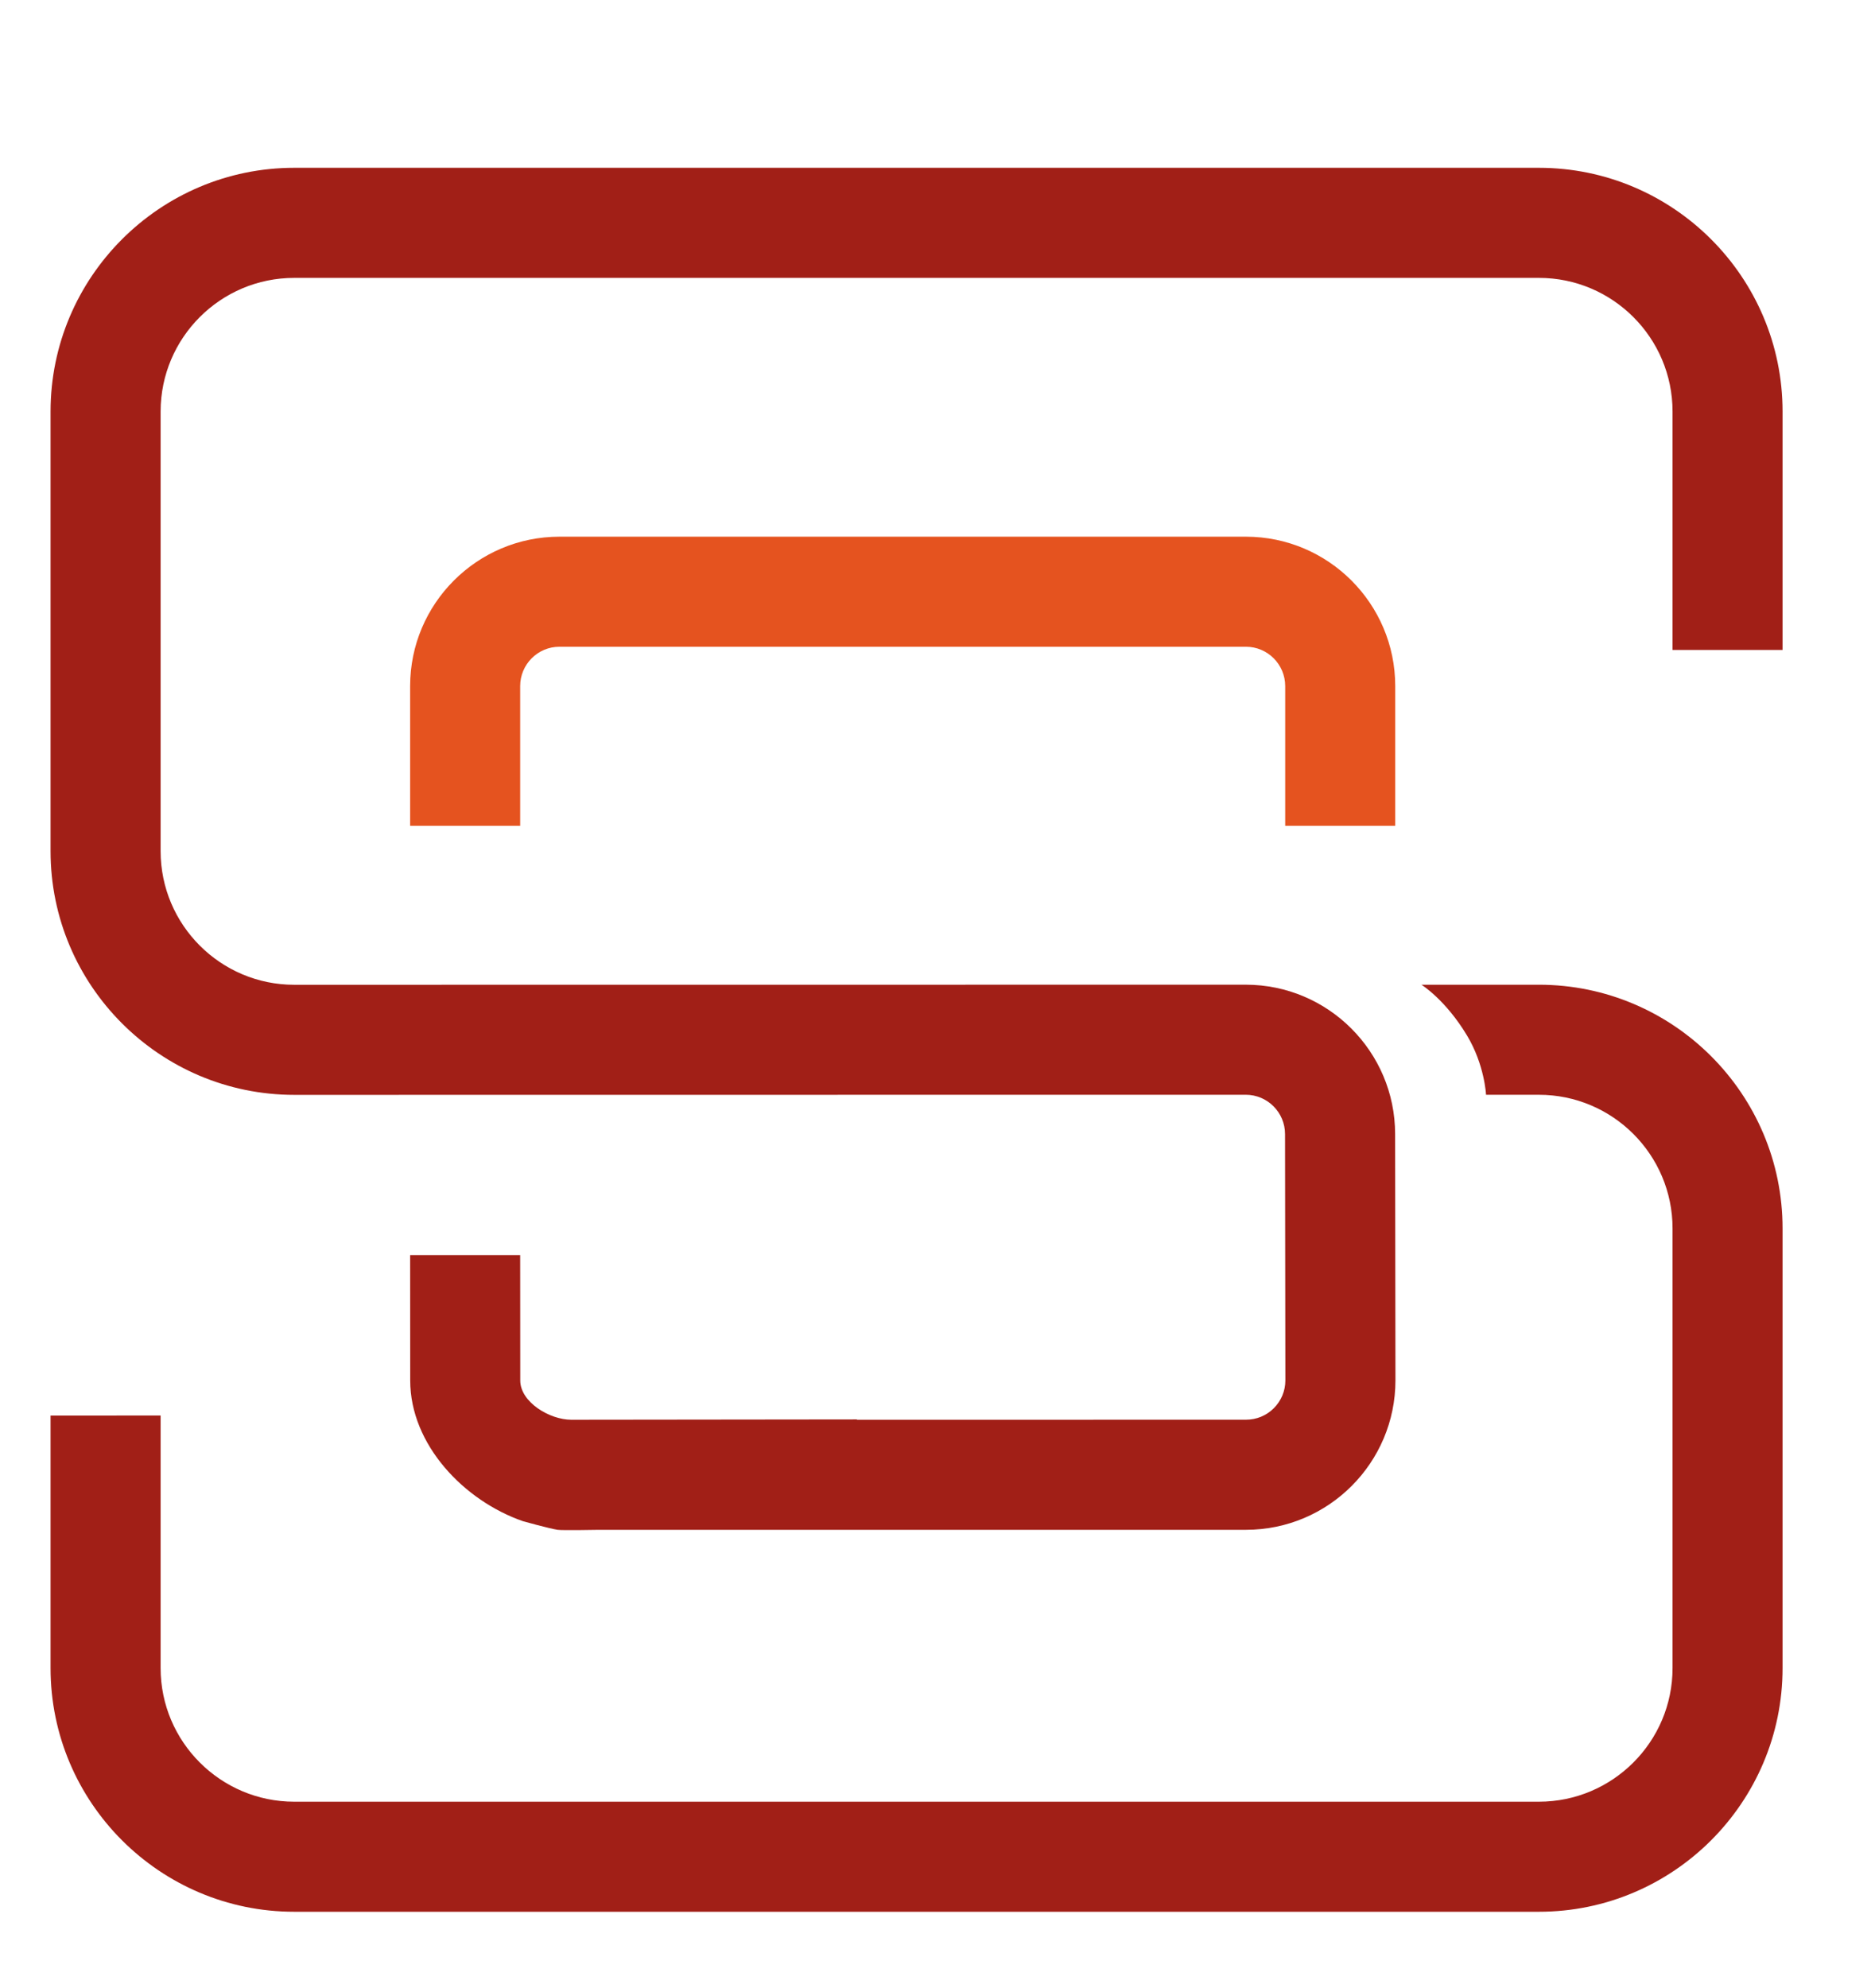
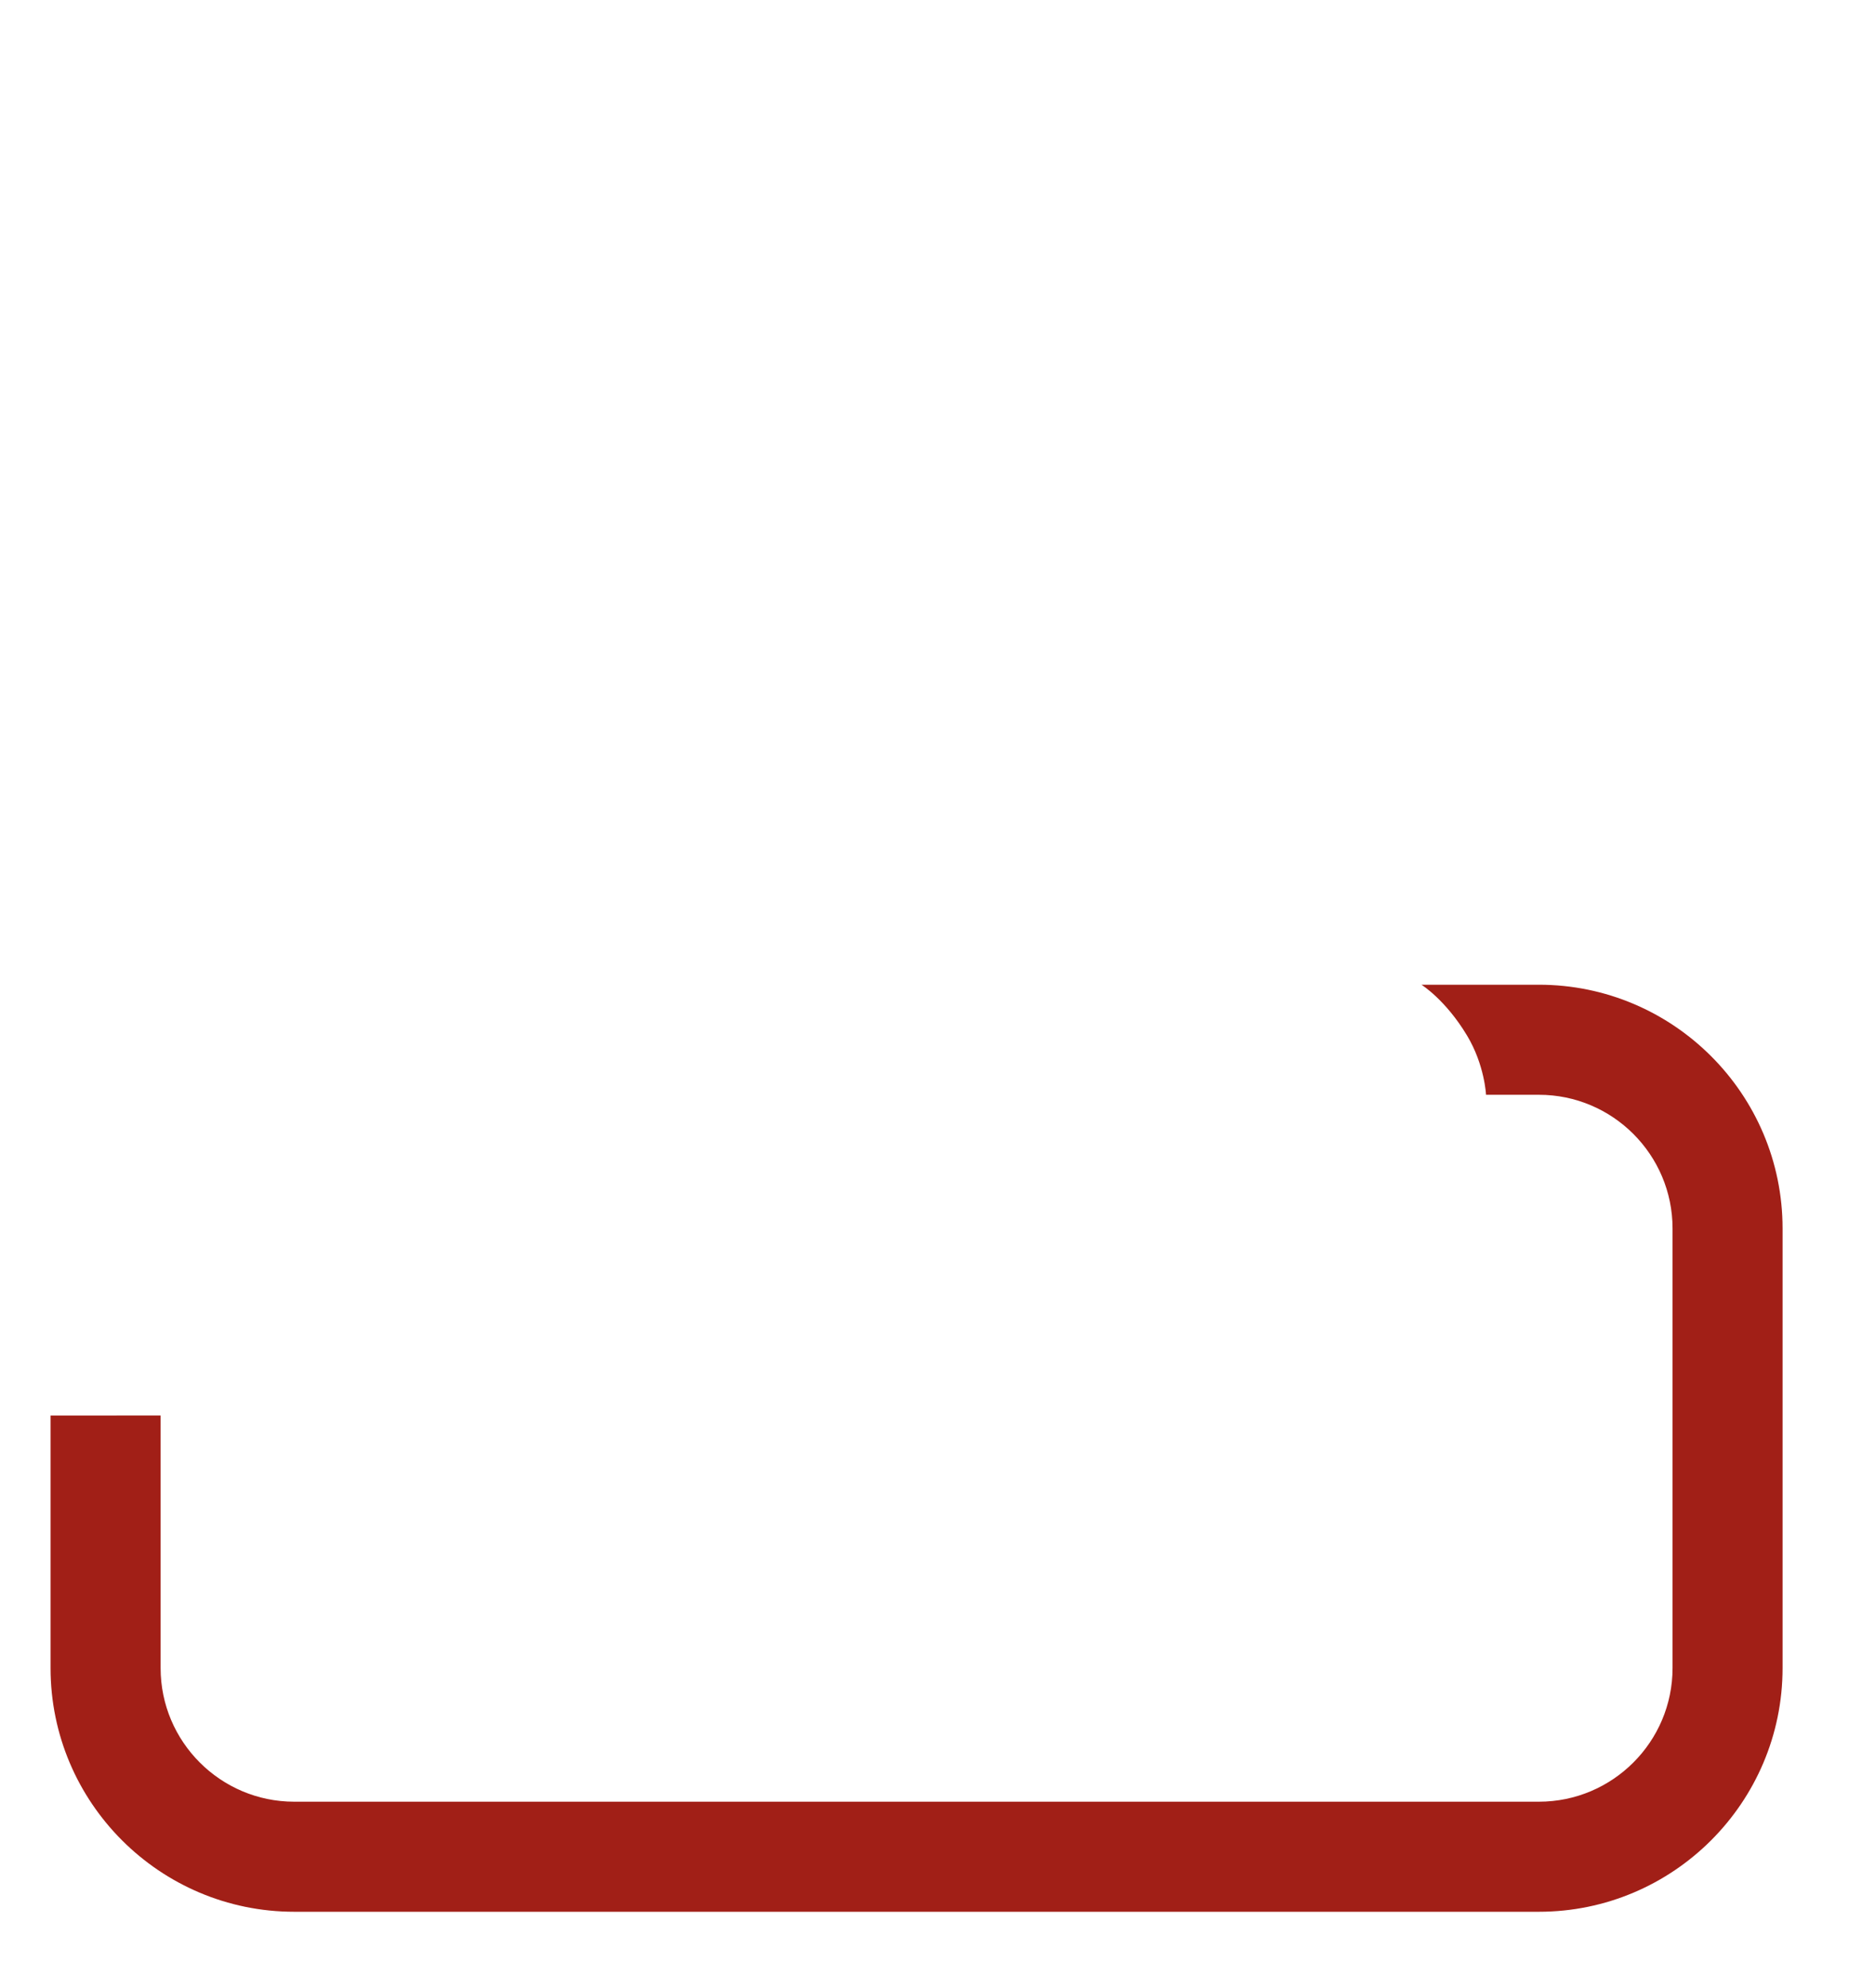
<svg xmlns="http://www.w3.org/2000/svg" version="1.1" id="Layer_1" x="0px" y="0px" width="206.977px" height="219.427px" viewBox="0 0 206.977 219.427" enable-background="new 0 0 206.977 219.427" xml:space="preserve">
  <linearGradient id="SVGID_1_" gradientUnits="userSpaceOnUse" x1="45.273" y1="75.182" x2="154.016" y2="75.182">
    <stop offset="0" style="stop-color:#E5531F" />
    <stop offset="1" style="stop-color:#E5531F" />
  </linearGradient>
-   <path fill="url(#SVGID_1_)" d="M154.016,91.134V75.715c0-9.091-7.397-16.486-16.483-16.486H61.756  c-9.091,0-16.483,7.395-16.483,16.486v15.419h12.148V75.715c0-2.392,1.943-4.341,4.334-4.341h75.777  c2.395,0,4.338,1.949,4.338,4.341v15.419H154.016z" />
-   <path fill="#A11F17" d="M169.875,18.519H32.48c-14.831,0-26.899,12.068-26.899,26.899V93.93c0,14.831,12.068,26.899,26.899,26.899  l105.035-0.012c2.389,0,4.337,1.946,4.337,4.34l0.036,27.187c0,1.156-0.452,2.24-1.271,3.063c-0.82,0.82-1.907,1.271-3.066,1.271  l-42.954,0.009v-0.039l-31.537,0.036c-2.389,0-5.63-1.946-5.63-4.334l-0.009-13.836l-12.148,0.003l0.009,13.836  c0.003,7.091,5.96,13.283,12.455,15.529c0,0,2.979,0.829,3.82,0.948c0.529,0.077,4.563,0,4.563,0h71.437  c9.091-0.006,16.483-7.404,16.483-16.498l-0.036-27.181c-0.006-9.088-7.398-16.48-16.489-16.48L32.48,108.681  c-8.134,0-14.75-6.616-14.75-14.75V45.417c0-8.134,6.616-14.75,14.75-14.75h137.395c8.141,0,14.754,6.616,14.754,14.75v26.314  h12.145V45.417C196.773,30.586,184.706,18.519,169.875,18.519z" />
  <path fill="#A11F17" d="M164.563,120.82h5.312c8.141,0,14.754,6.616,14.754,14.75v48.519c0,8.128-6.613,14.747-14.754,14.747H32.48  c-8.134,0-14.75-6.619-14.75-14.747v-27.871H5.581v27.871c0,14.831,12.068,26.893,26.899,26.893h137.395  c14.831,0,26.899-12.062,26.899-26.893v-48.519c0-14.831-12.068-26.896-26.899-26.896h-12.965c0,0,2.662,1.649,5.039,5.618  c1.943,3.238,2.091,6.527,2.091,6.527l0,0" />
</svg>